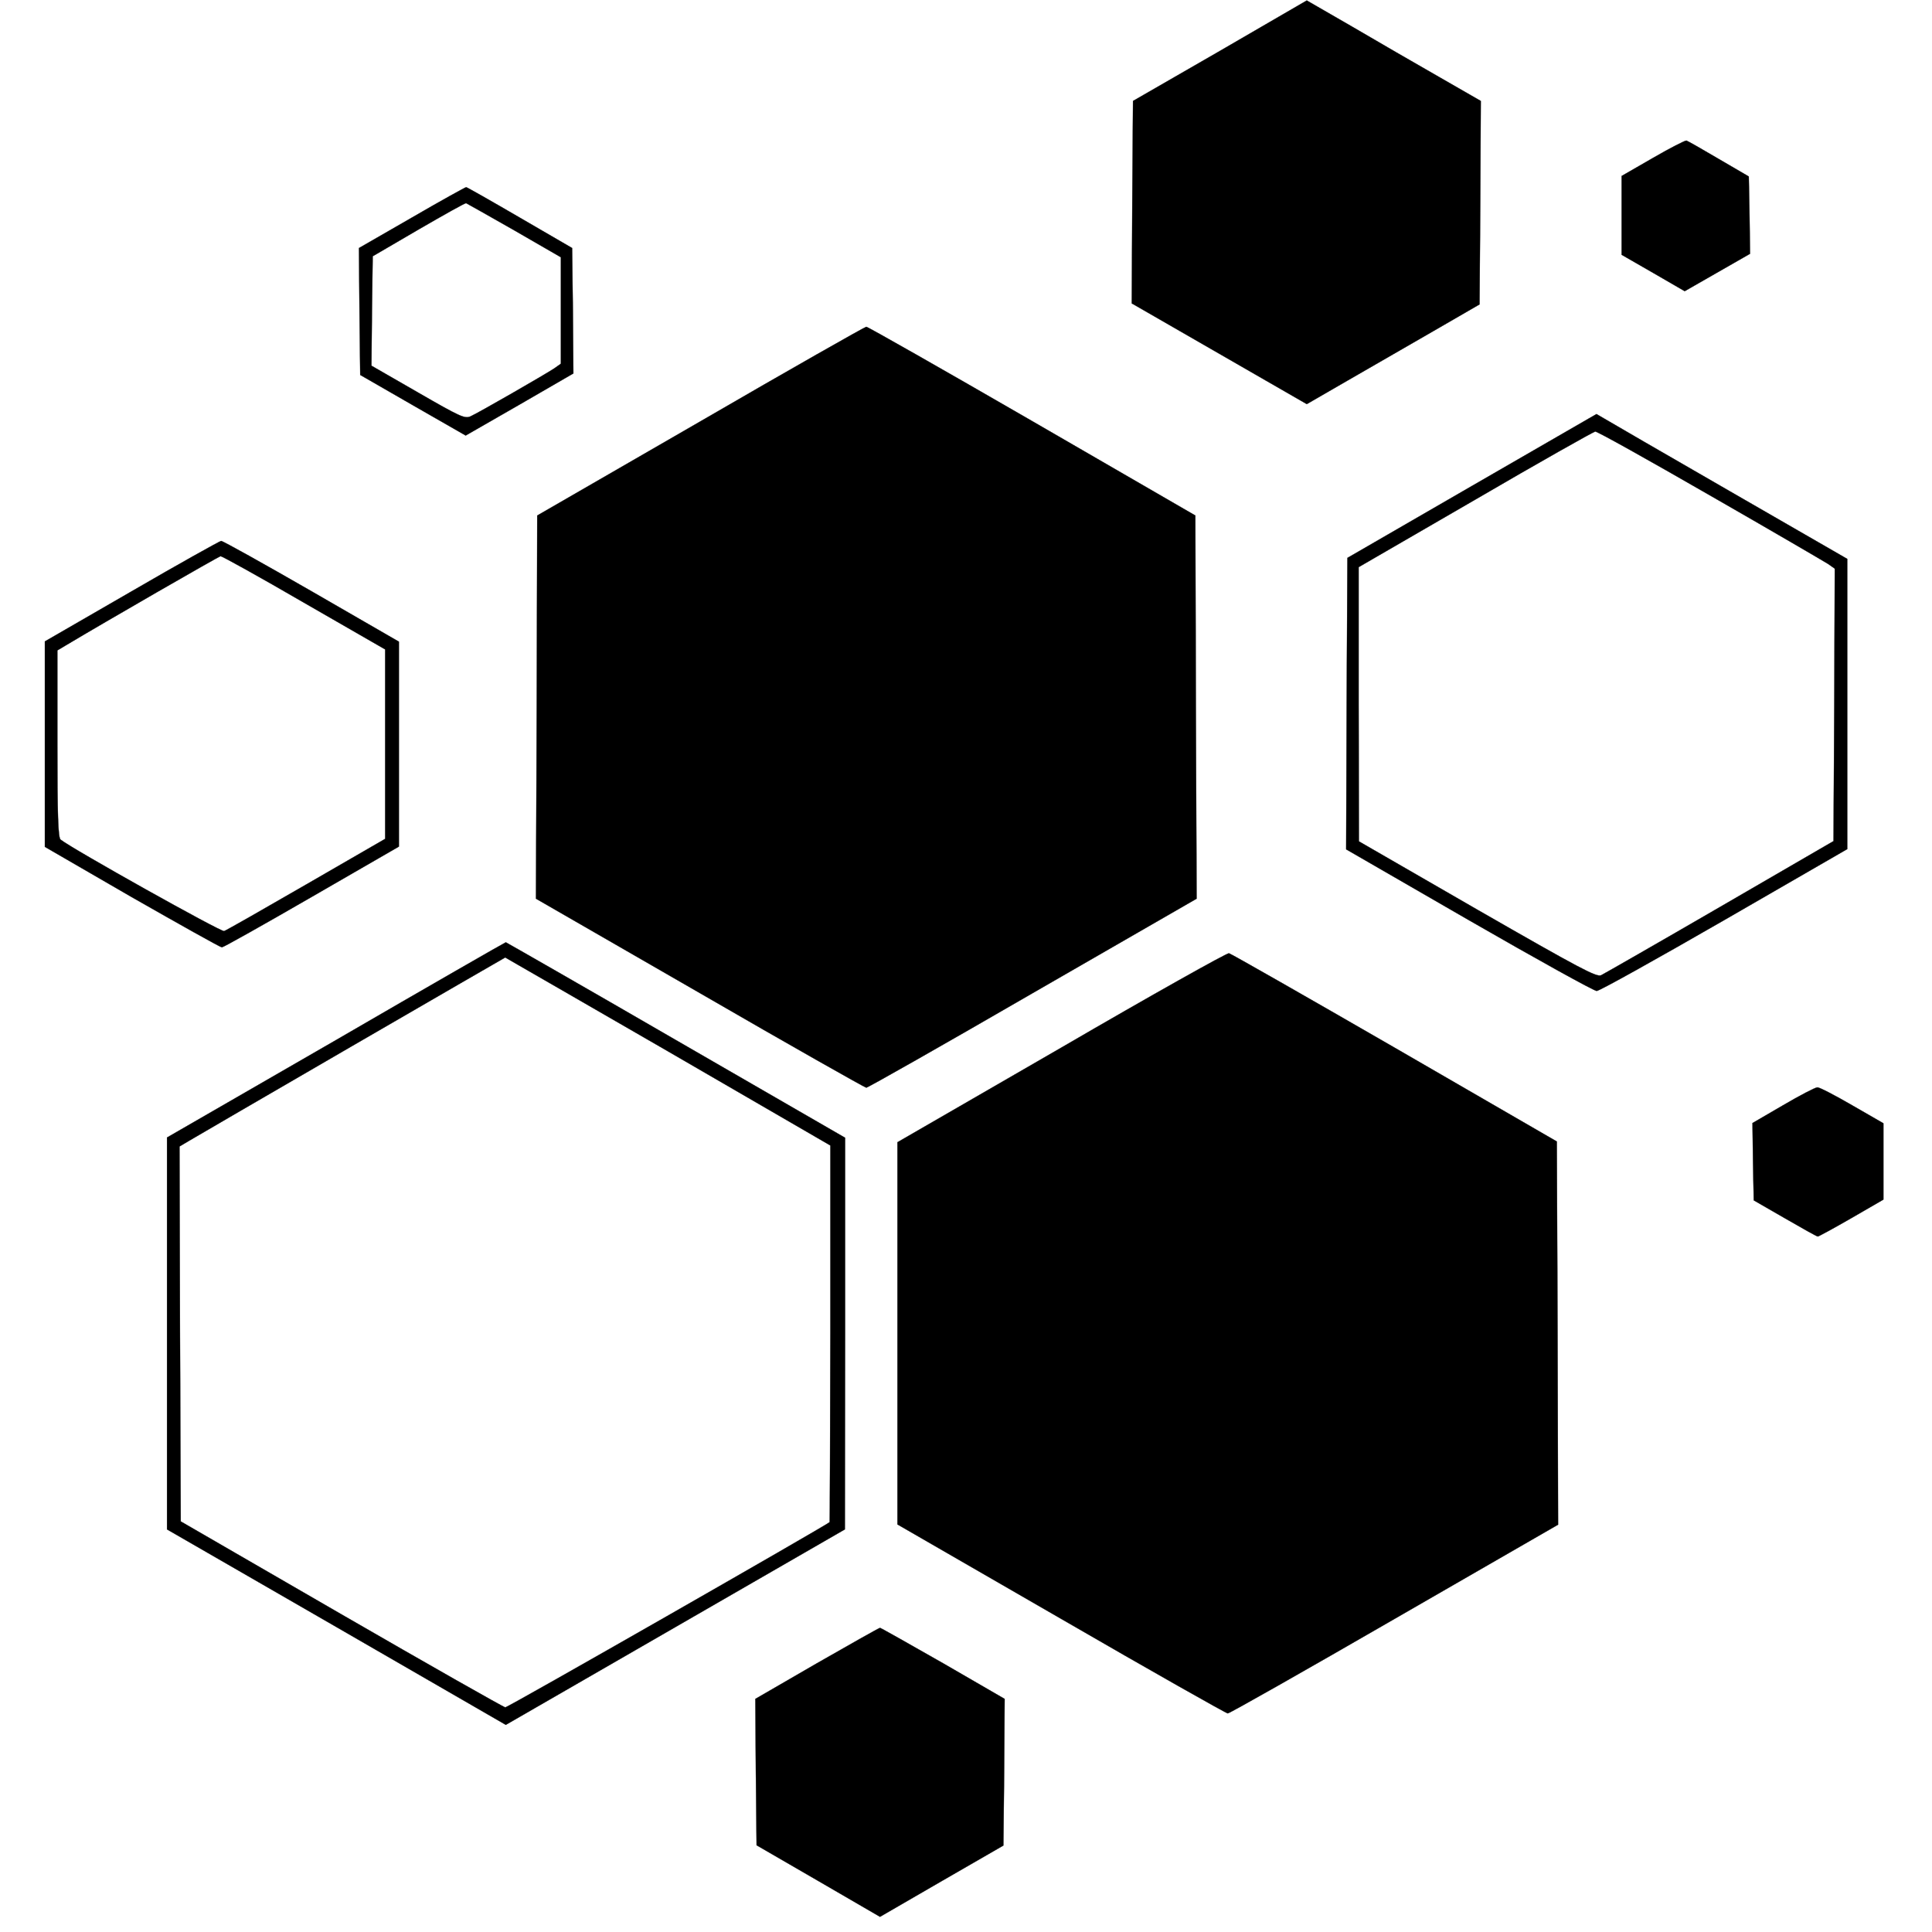
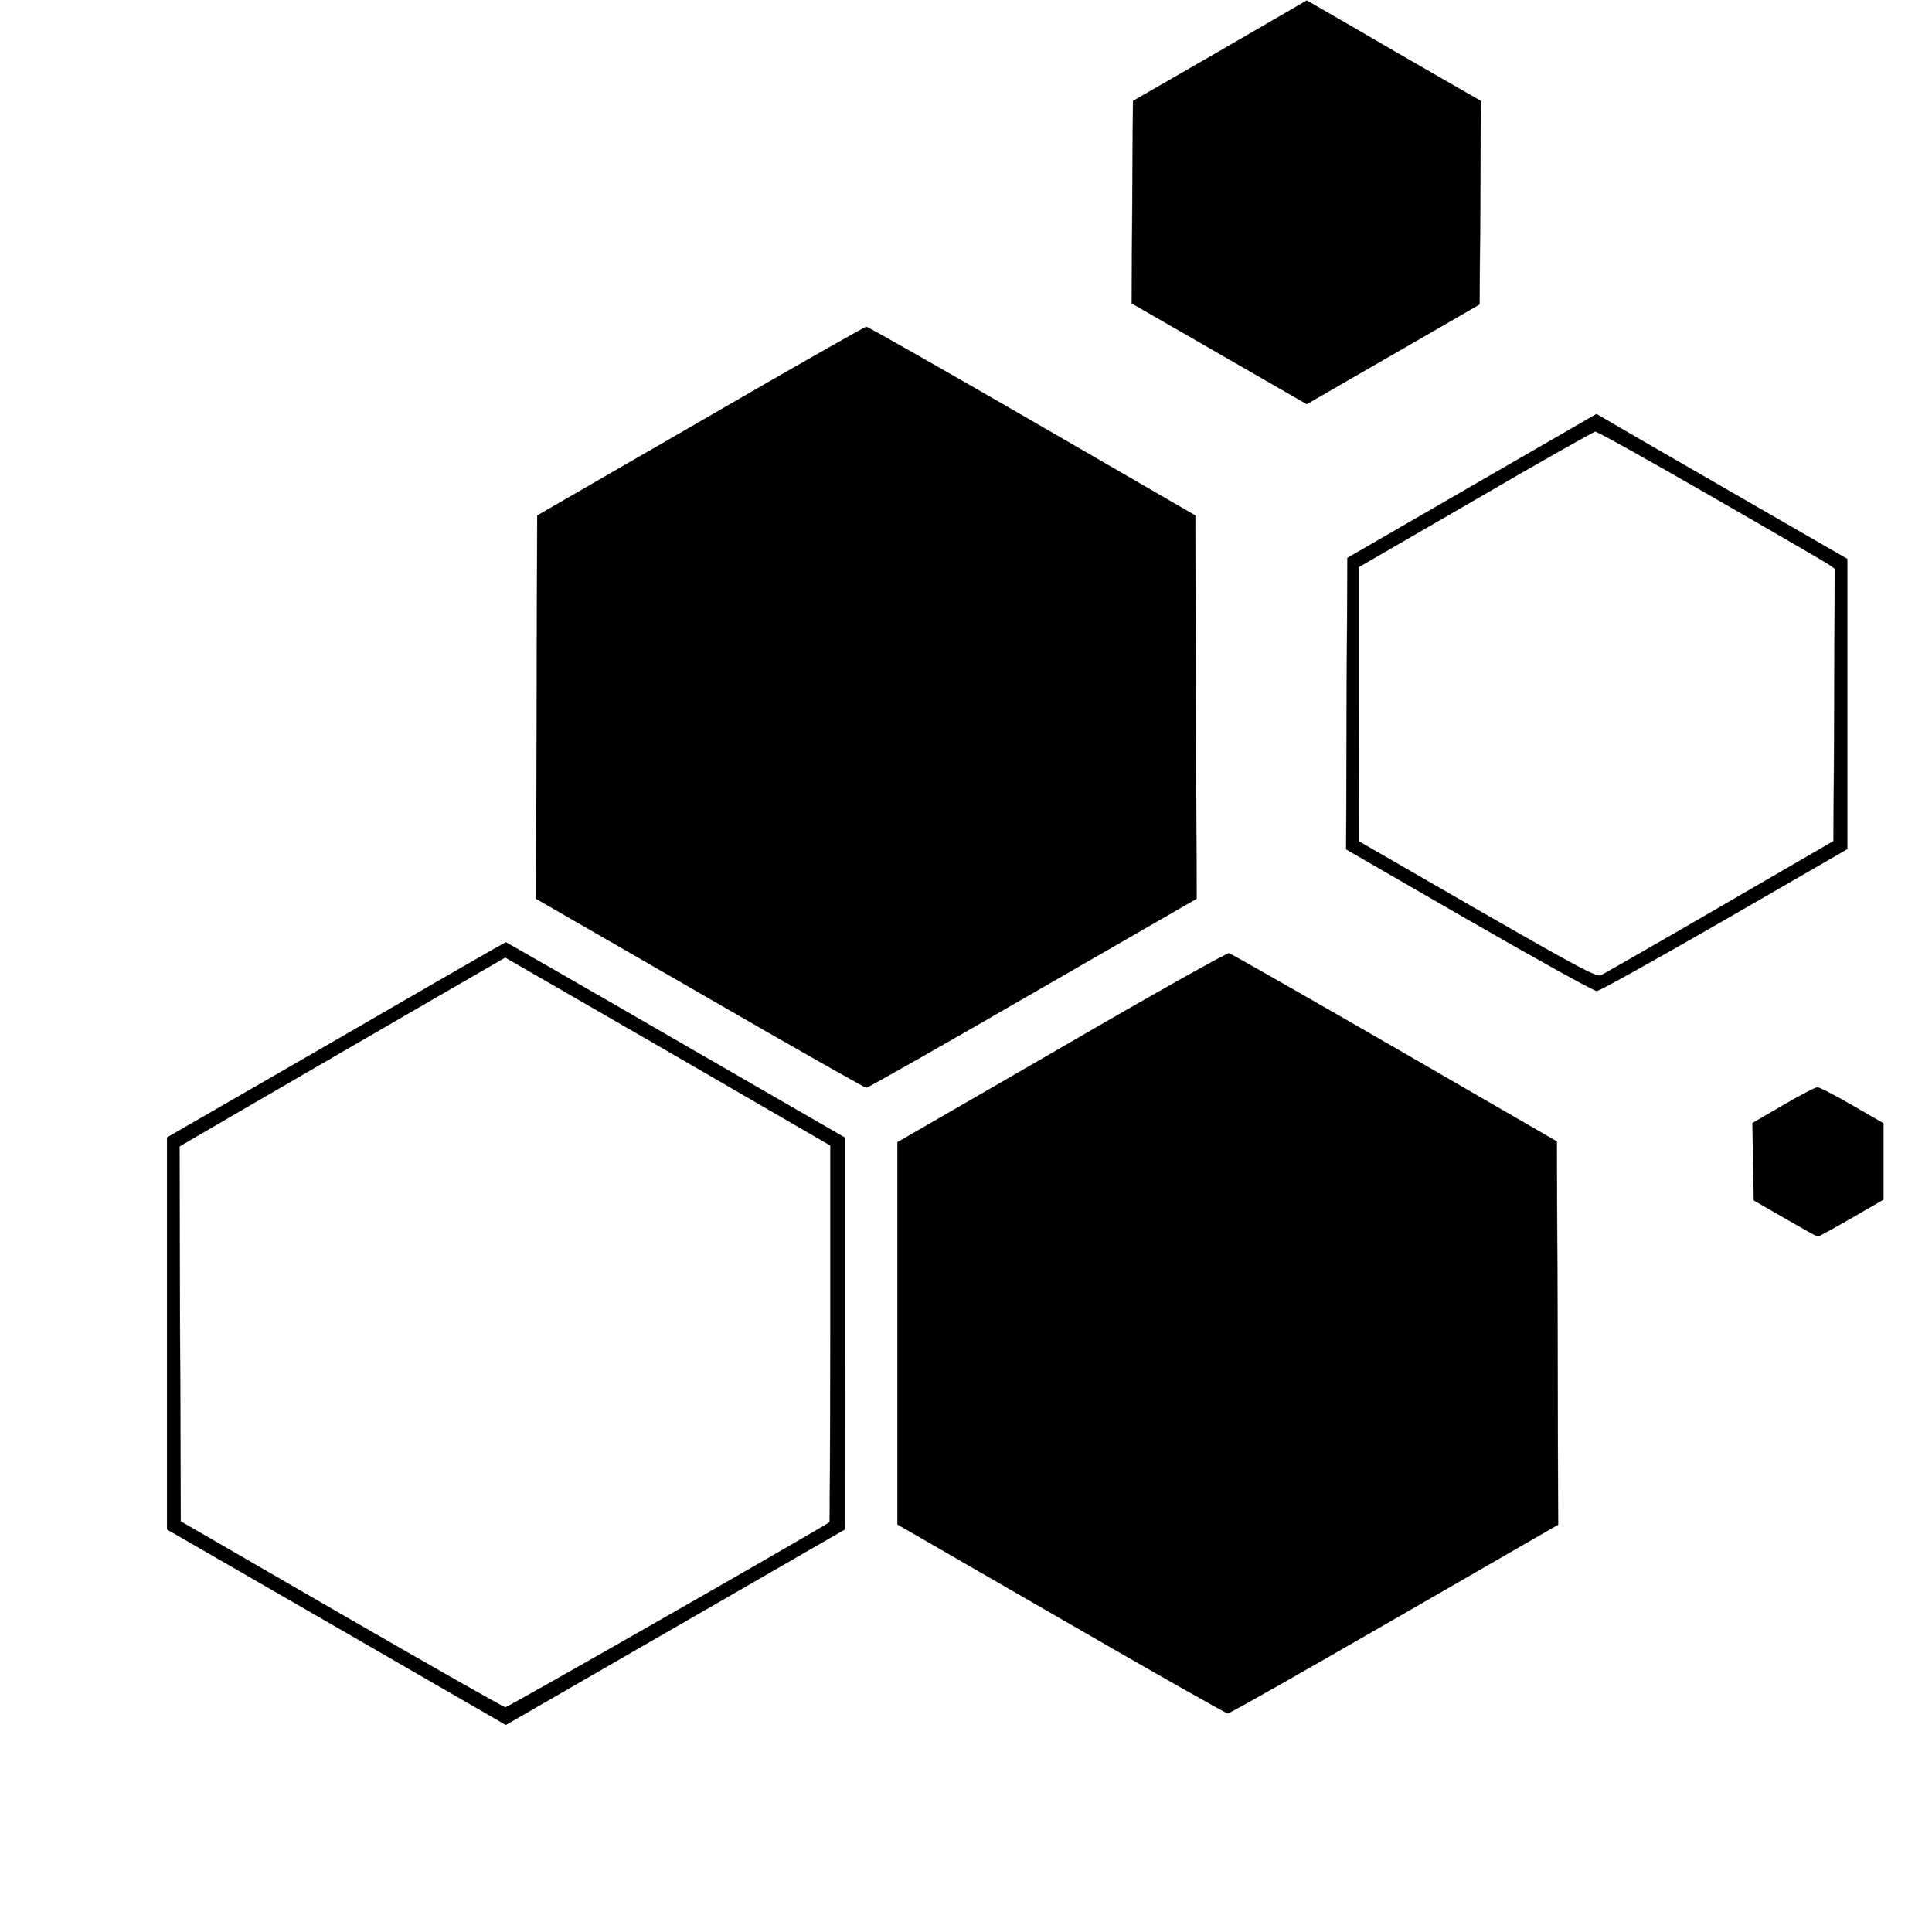
<svg xmlns="http://www.w3.org/2000/svg" fill="currentColor" stroke="currentColor" viewBox="0 0 775 775">
  <g transform="translate(0,775) scale(0.1,-0.1)" fill="currentColor" stroke="currentColor">
    <path d="M4894 7546 l-349 -201 -3 -406 -2 -406 351 -202 351 -202 161 93 c89     51 245 141 347 200 l185 107 3 408 2 408 -167 96 c-93 53 -250 144 -349 202     l-182 105 -348 -202z" />
-     <path d="M6630 7116 l-125 -72 0 -158 0 -158 127 -73 126 -73 131 75 131 75     -2 155 -3 155 -120 70 c-66 39 -124 72 -130 74 -5 1 -66 -30 -135 -70z" />
-     <path d="M1652 6877 l-212 -122 2 -254 3 -255 212 -122 211 -121 216 124 216     125 -2 251 -3 252 -210 122 c-115 67 -212 122 -215 122 -3 0 -101 -54 -218     -122z m411 -51 l187 -108 0 -213 0 -214 -27 -19 c-36 -24 -302 -177 -335 -192     -23 -11 -42 -2 -212 96 l-186 107 2 220 3 219 185 108 c102 59 187 107 190     105 3 -1 89 -50 193 -109z" />
    <path d="M2810 6060 l-655 -378 -2 -769 -3 -768 658 -379 c361 -209 662 -379     667 -379 6 0 306 170 667 379 l658 379 -3 769 -2 768 -655 379 c-360 208 -659     378 -665 378 -5 0 -305 -170 -665 -379z" />
    <path d="M5905 5801 l-500 -289 -3 -584 -2 -585 492 -284 c271 -156 502 -284     513 -284 11 0 242 129 513 285 l492 284 0 582 0 582 -472 272 c-260 150 -487     281 -503 291 l-31 18 -499 -288z m954 -38 c246 -141 458 -265 474 -275 l27     -19 -2 -547 -3 -546 -455 -264 c-250 -145 -465 -268 -477 -274 -18 -9 -84 26     -497 263 l-475 274 -1 550 0 550 468 271 c257 150 474 272 481 273 8 1 215     -115 460 -256z" />
-     <path d="M528 5378 l-348 -201 0 -412 0 -412 349 -202 c193 -110 355 -201 361     -201 6 0 168 91 360 202 l350 202 0 411 0 411 -350 202 c-193 111 -356 202     -363 202 -6 -1 -168 -91 -359 -202z m692 -46 l325 -187 0 -380 0 -380 -315     -182 c-173 -100 -322 -185 -331 -188 -13 -4 -610 330 -656 367 -10 8 -13 97     -13 385 l0 374 37 22 c152 91 610 355 618 356 6 0 156 -83 335 -187z" />
    <path d="M1348 3578 l-678 -391 0 -786 0 -786 680 -392 679 -392 680 392 680     392 1 786 0 785 -679 392 c-373 216 -681 392 -682 392 -2 0 -309 -176 -681     -392z m1331 -45 l652 -378 0 -754 c-1 -415 -2 -755 -3 -757 -15 -14 -1292     -744 -1301 -743 -6 0 -302 168 -657 373 l-645 373 -3 752 -2 752 37 22 c20 12     314 183 652 379 339 196 616 357 617 357 0 1 294 -169 653 -376z" />
    <path d="M4258 3548 l-658 -380 0 -767 0 -766 657 -379 c361 -209 662 -379     668 -379 7 0 307 170 669 379 l656 378 -2 769 -3 768 -650 376 c-357 206 -657     377 -665 379 -8 2 -311 -168 -672 -378z" />
    <path d="M7152 3316 l-122 -71 2 -155 3 -155 125 -72 c69 -40 128 -73 132 -73     3 0 64 33 135 74 l128 74 0 153 0 153 -125 72 c-69 40 -132 73 -140 72 -8 0     -70 -32 -138 -72z" />
-     <path d="M3277 1078 l-247 -143 2 -293 3 -294 247 -143 248 -144 247 143 248     143 3 294 2 294 -247 143 c-137 78 -250 142 -253 142 -3 0 -117 -64 -253 -142z" />
  </g>
</svg>